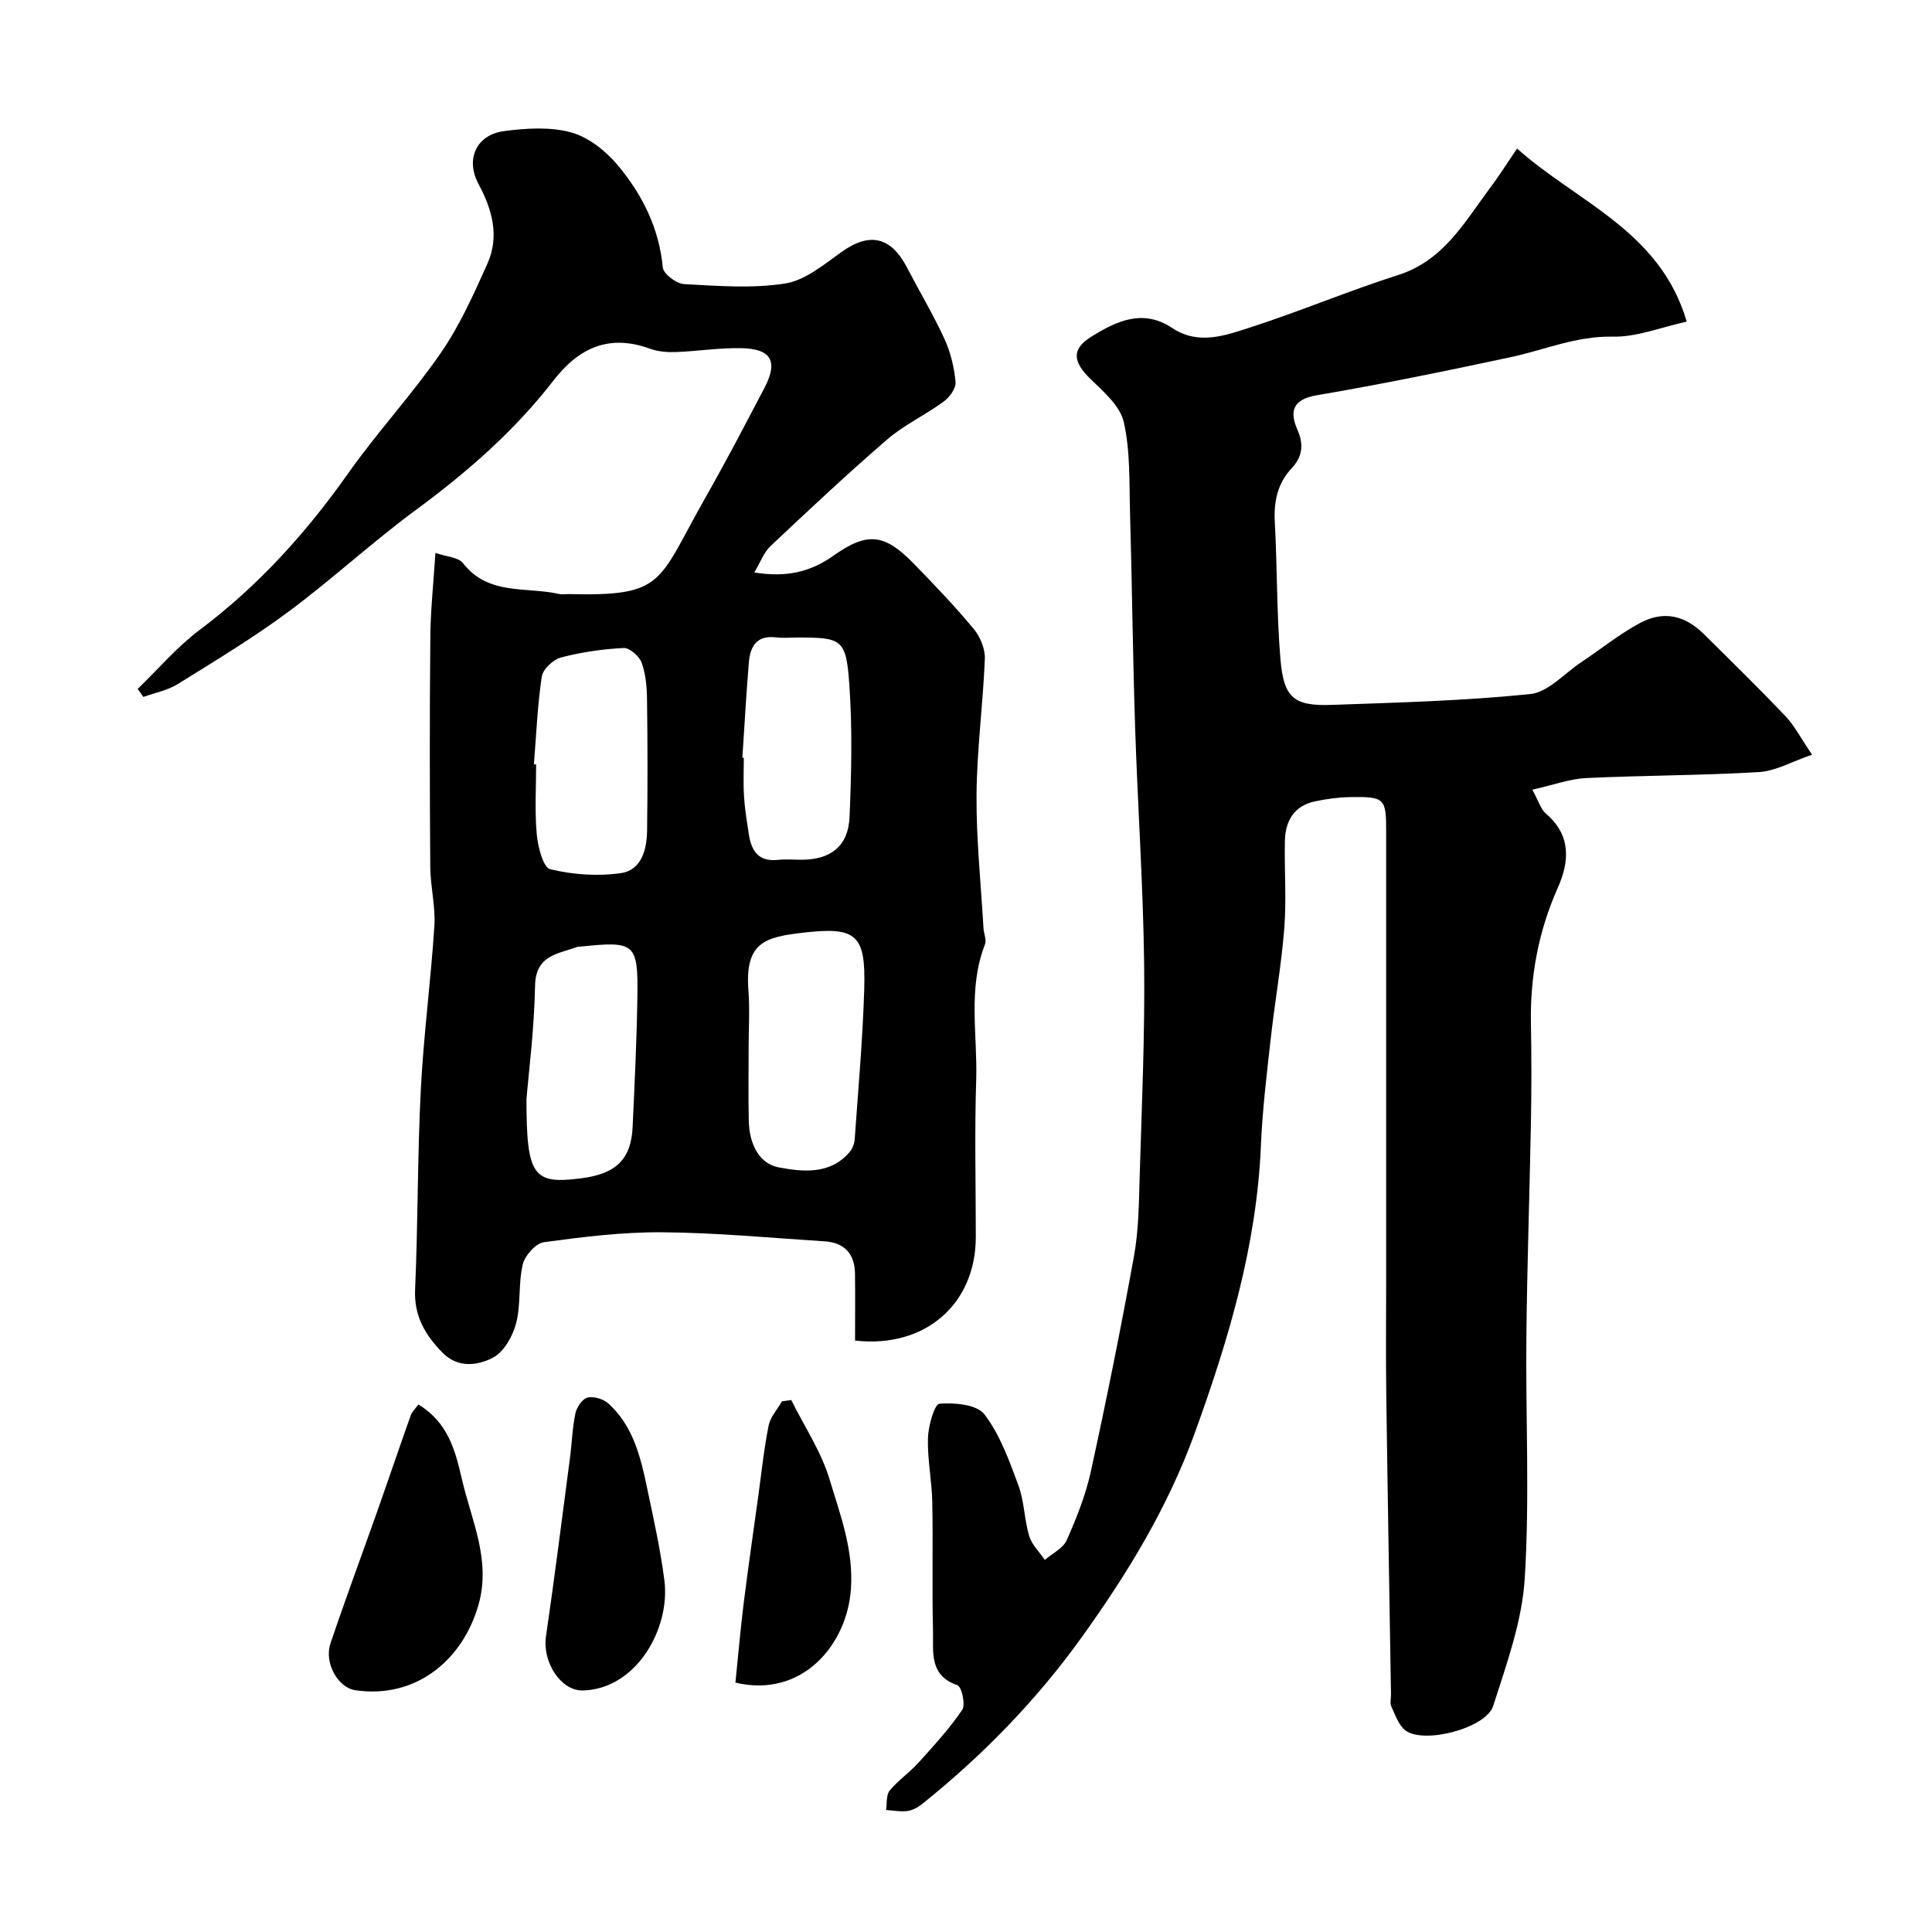
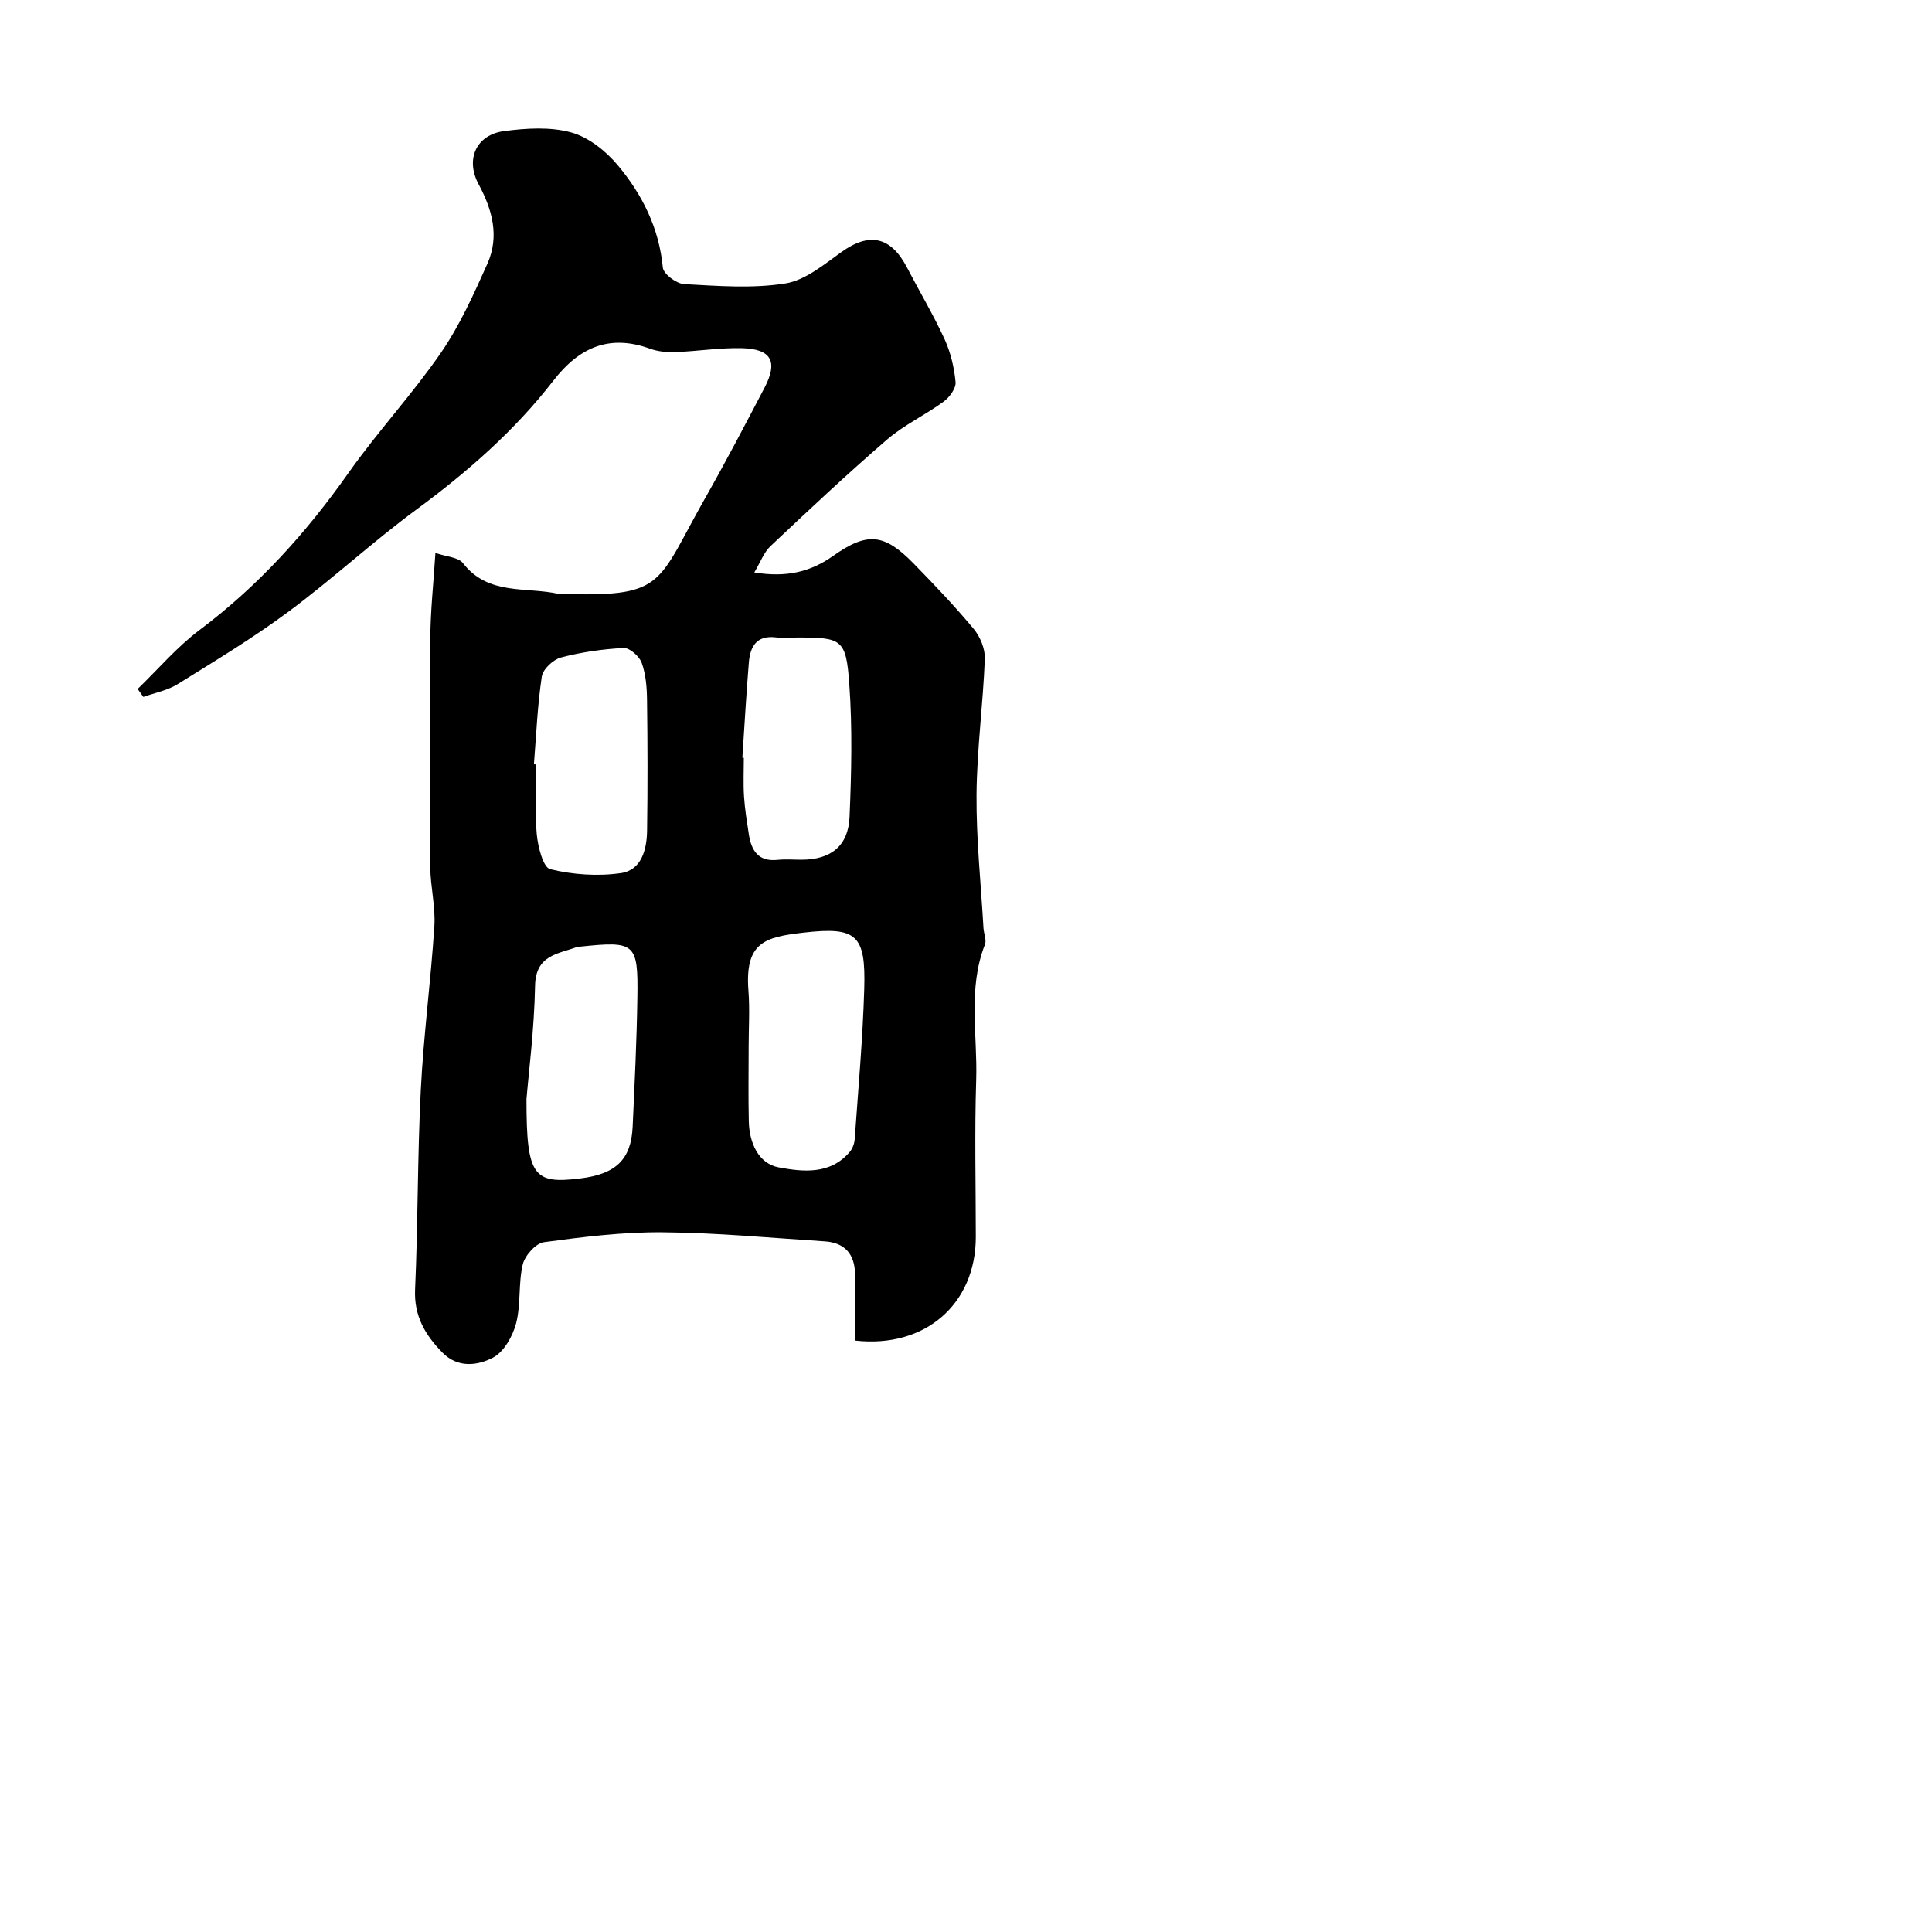
<svg xmlns="http://www.w3.org/2000/svg" enable-background="new 0 0 400 400" viewBox="0 0 400 400">
  <g fill="#000001">
-     <path d="m314.09 30.76c12.63 11.23 29.61 17.04 35.13 35.83-5.36 1.17-10.36 3.22-15.31 3.11-7.5-.17-14.08 2.73-21.07 4.23-13.37 2.87-26.77 5.61-40.25 7.91-5.11.87-5.58 3.5-3.96 7.16 1.37 3.1.96 5.63-1.14 7.87-3.06 3.26-3.78 7-3.55 11.32.51 9.41.37 18.88 1.16 28.26.68 8.07 2.78 9.77 10.65 9.49 13.71-.48 27.45-.85 41.07-2.24 3.7-.38 7.06-4.27 10.55-6.59 4.06-2.71 7.89-5.82 12.17-8.12 4.88-2.62 9.29-1.6 13.19 2.26 5.69 5.62 11.41 11.22 16.92 17.01 1.86 1.96 3.13 4.48 5.52 7.99-4.24 1.45-7.56 3.4-10.99 3.6-11.91.71-23.86.67-35.78 1.24-3.44.17-6.84 1.44-11.15 2.41 1.3 2.34 1.74 4.04 2.83 4.97 5.25 4.46 4.85 9.93 2.46 15.3-4.02 9.02-5.76 18.36-5.58 28.17.13 6.83.13 13.67 0 20.5-.27 14.77-.79 29.53-.94 44.3-.17 16.7.7 33.44-.34 50.08-.55 8.9-3.78 17.74-6.53 26.37-1.49 4.66-14.47 7.98-18.19 5.06-1.41-1.1-2.1-3.21-2.9-4.95-.32-.69-.06-1.64-.07-2.48-.33-20.77-.7-41.53-.98-62.3-.11-7.87-.02-15.74-.02-23.61 0-23.7 0-47.4 0-71.1 0-7.2-.01-14.4 0-21.6.01-6.94-.28-7.29-7.46-7.18-2.43.04-4.88.38-7.26.88-4.38.92-6.17 4.09-6.25 8.26-.12 6 .34 12.03-.12 17.99-.6 7.66-1.96 15.25-2.81 22.89-.82 7.34-1.72 14.7-2.03 22.08-.86 20.66-6.64 40.03-13.62 59.35-5.62 15.58-14.02 29.33-23.53 42.56-9.34 13-20.47 24.42-32.98 34.45-.87.7-2 1.32-3.07 1.46-1.43.19-2.93-.12-4.41-.21.22-1.36-.01-3.09.74-4.01 1.76-2.13 4.13-3.75 5.99-5.81 3.17-3.51 6.4-7.02 9.04-10.92.72-1.07-.12-4.79-.99-5.09-5.96-2.04-4.95-7-5.06-11.29-.23-8.86.02-17.73-.15-26.59-.09-4.44-1.02-8.87-.9-13.29.07-2.52 1.35-7.02 2.37-7.11 3.13-.26 7.77.15 9.33 2.2 3.23 4.24 5.14 9.59 7.03 14.7 1.23 3.31 1.21 7.07 2.23 10.48.54 1.81 2.13 3.31 3.24 4.95 1.56-1.35 3.78-2.39 4.54-4.1 2.03-4.58 3.92-9.34 4.99-14.21 3.23-14.79 6.22-29.63 8.92-44.52.97-5.32 1.02-10.84 1.18-16.27.43-14.76 1.11-29.54.93-44.3-.2-16.37-1.34-32.73-1.87-49.11-.48-14.76-.63-29.53-1.05-44.3-.18-6.29.08-12.73-1.3-18.78-.76-3.36-4.22-6.31-6.94-8.96-3.53-3.44-3.94-6.08.09-8.61 5.2-3.27 10.75-5.98 16.91-1.88 5.34 3.56 10.86 1.58 16.01-.09 10.35-3.34 20.41-7.59 30.77-10.9 9.28-2.96 13.6-10.74 18.81-17.76 1.96-2.59 3.7-5.35 5.78-8.41z" />
    <path d="m90.15 114.48c2.28.79 4.75.87 5.71 2.12 5.26 6.78 13.12 4.82 19.91 6.38.63.15 1.33.01 2 .02 19.97.47 18.29-2.36 28.24-19.9 4.27-7.52 8.28-15.19 12.29-22.85 2.8-5.37 1.42-7.99-4.61-8.16-4.59-.13-9.19.63-13.79.8-1.77.06-3.67-.09-5.31-.69-8.49-3.09-14.74-.22-20.03 6.62-8.03 10.37-17.79 18.9-28.35 26.68-9.1 6.7-17.44 14.44-26.52 21.17-7.32 5.43-15.17 10.16-22.92 14.98-2.1 1.3-4.71 1.79-7.09 2.64-.39-.55-.78-1.1-1.18-1.65 4.25-4.1 8.13-8.69 12.82-12.21 12.13-9.1 22.07-20.1 30.78-32.45 6.03-8.55 13.22-16.29 19.16-24.9 3.92-5.68 6.81-12.14 9.65-18.48 2.52-5.64 1.04-11.15-1.82-16.46-2.78-5.16-.5-10.24 5.28-11 4.58-.6 9.55-.92 13.89.28 3.6.99 7.17 3.84 9.64 6.79 5.07 6.05 8.56 13.02 9.33 21.19.13 1.32 2.81 3.33 4.4 3.42 6.98.38 14.11.95 20.94-.13 4.12-.65 8-3.9 11.62-6.49 5.81-4.18 10.25-3.26 13.63 3.25 2.56 4.93 5.42 9.71 7.73 14.74 1.26 2.76 2.01 5.88 2.29 8.91.12 1.29-1.25 3.16-2.47 4.05-3.78 2.77-8.16 4.8-11.68 7.83-8.26 7.12-16.22 14.6-24.16 22.08-1.38 1.3-2.08 3.31-3.36 5.46 6.66 1.09 11.64-.12 16.31-3.42 7.1-5.03 10.61-4.65 16.7 1.59 4.27 4.38 8.51 8.82 12.42 13.52 1.34 1.62 2.38 4.13 2.3 6.19-.37 9.38-1.64 18.73-1.72 28.1-.07 9.22.91 18.45 1.44 27.67.07 1.14.67 2.44.3 3.38-3.59 9.18-1.51 18.72-1.81 28.07-.35 10.82-.08 21.66-.08 32.49 0 13.88-10.49 23.09-25 21.44 0-4.55.05-9.17-.01-13.8-.05-4.09-2.13-6.48-6.26-6.74-11.19-.72-22.39-1.79-33.59-1.88-8.19-.07-16.42.95-24.55 2.05-1.7.23-3.95 2.77-4.39 4.61-.94 3.95-.36 8.28-1.38 12.2-.7 2.67-2.53 5.92-4.79 7.1-3.17 1.65-7.26 2.22-10.47-1.06-3.56-3.64-5.9-7.56-5.65-13.07.61-13.75.48-27.54 1.18-41.29.57-11.32 2.08-22.6 2.81-33.92.26-4.06-.82-8.19-.85-12.29-.11-15.66-.14-31.33.01-46.99.01-5.74.64-11.48 1.06-17.99zm64.85 102.19c0 5.16-.09 10.32.03 15.47.1 4.43 1.96 8.77 6.22 9.56 4.95.92 10.68 1.56 14.7-3.24.58-.69.95-1.73 1.01-2.63.73-10.35 1.66-20.69 1.97-31.06.33-11.21-1.53-12.95-12.54-11.68-7.97.92-12.23 1.93-11.43 12.09.29 3.81.04 7.66.04 11.49zm-44.46-58.43c.15.01.31.02.46.03 0 4.82-.31 9.67.13 14.45.24 2.59 1.32 6.89 2.79 7.24 4.69 1.14 9.85 1.5 14.63.81 4.27-.61 5.37-4.89 5.42-8.82.13-9 .11-18.01-.01-27.01-.03-2.59-.24-5.3-1.1-7.7-.49-1.36-2.5-3.15-3.74-3.08-4.36.22-8.77.86-12.99 1.97-1.61.43-3.73 2.42-3.96 3.95-.9 6.01-1.14 12.1-1.63 18.16zm-1.54 69.33c0 15.97 1.43 17.62 11.16 16.41 7.37-.91 10.51-3.93 10.82-10.68.41-8.93.85-17.86.98-26.79.17-11.29-.45-11.72-11.9-10.51-.17.02-.35-.03-.5.03-3.97 1.5-8.65 1.63-8.78 8.04-.17 9.03-1.33 18.04-1.78 23.5zm44.7-70.69c.1.01.2.02.3.02 0 2.66-.13 5.32.04 7.97.16 2.59.59 5.17.98 7.75.51 3.4 1.9 5.84 5.97 5.41 1.64-.17 3.32-.03 4.98-.03 6.02-.01 9.66-2.82 9.92-8.85.39-9.15.6-18.36-.05-27.48-.66-9.38-1.53-9.68-10.74-9.68-1.49 0-3.01.15-4.48-.03-3.99-.47-5.31 1.91-5.58 5.21-.54 6.57-.91 13.14-1.34 19.71z" />
-     <path d="m86.62 290.79c6.22 3.74 7.68 9.71 9.04 15.57 1.95 8.45 6.01 16.54 3.44 25.77-3.19 11.44-12.88 19.65-25.5 17.82-3.66-.53-6.53-5.68-5.18-9.7 3.16-9.37 6.61-18.64 9.91-27.97 2.26-6.41 4.43-12.85 6.71-19.25.25-.74.92-1.33 1.58-2.24z" />
-     <path d="m120.57 350c-4.54 0-8.3-5.93-7.53-11.19 1.79-12.28 3.34-24.6 4.96-36.91.41-3.09.49-6.23 1.13-9.26.27-1.27 1.43-3.02 2.49-3.28 1.3-.32 3.3.28 4.34 1.22 5.12 4.63 6.67 11.06 8.01 17.47 1.34 6.37 2.77 12.75 3.59 19.2 1.24 9.9-5.79 22.52-16.99 22.75z" />
-     <path d="m163.82 289.86c2.72 5.48 6.23 10.72 7.96 16.5 2.18 7.29 4.95 14.48 4.4 22.58-.78 11.58-10.1 22.71-23.92 19.43.55-5.32 1.02-10.84 1.7-16.33.93-7.46 2.01-14.9 3.04-22.34.67-4.85 1.17-9.73 2.13-14.52.36-1.8 1.81-3.37 2.77-5.05.63-.09 1.28-.18 1.92-.27z" />
  </g>
</svg>